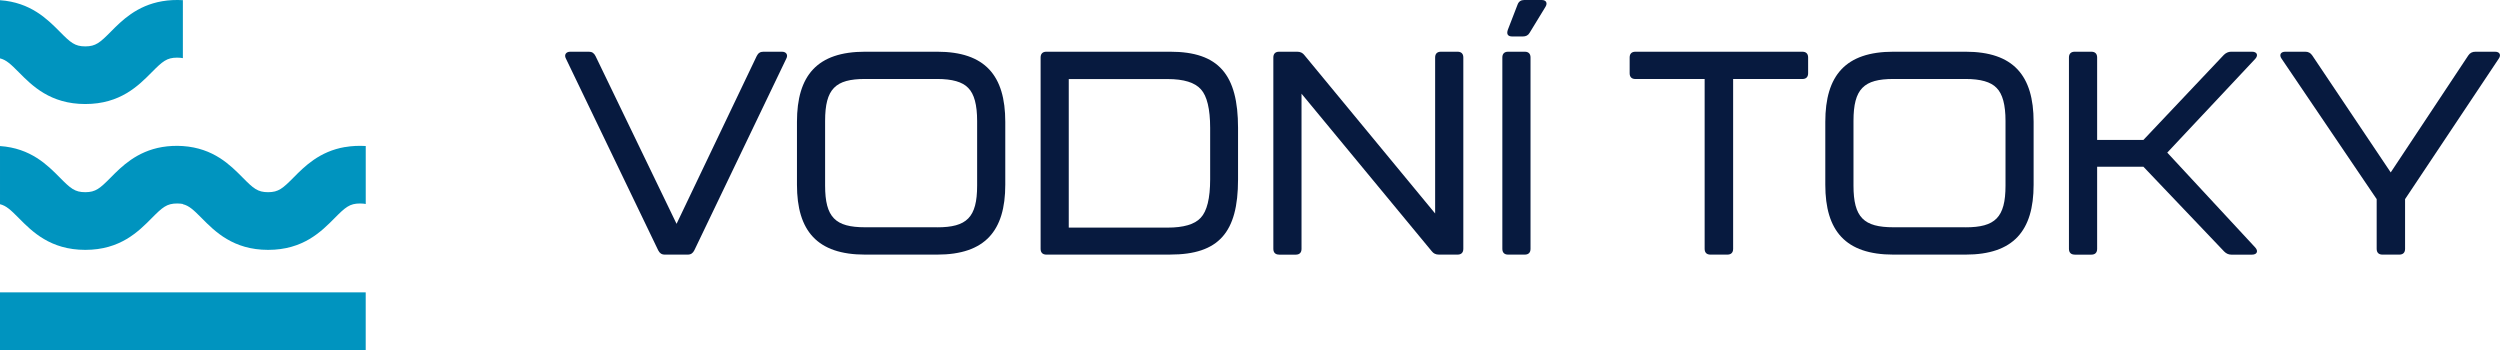
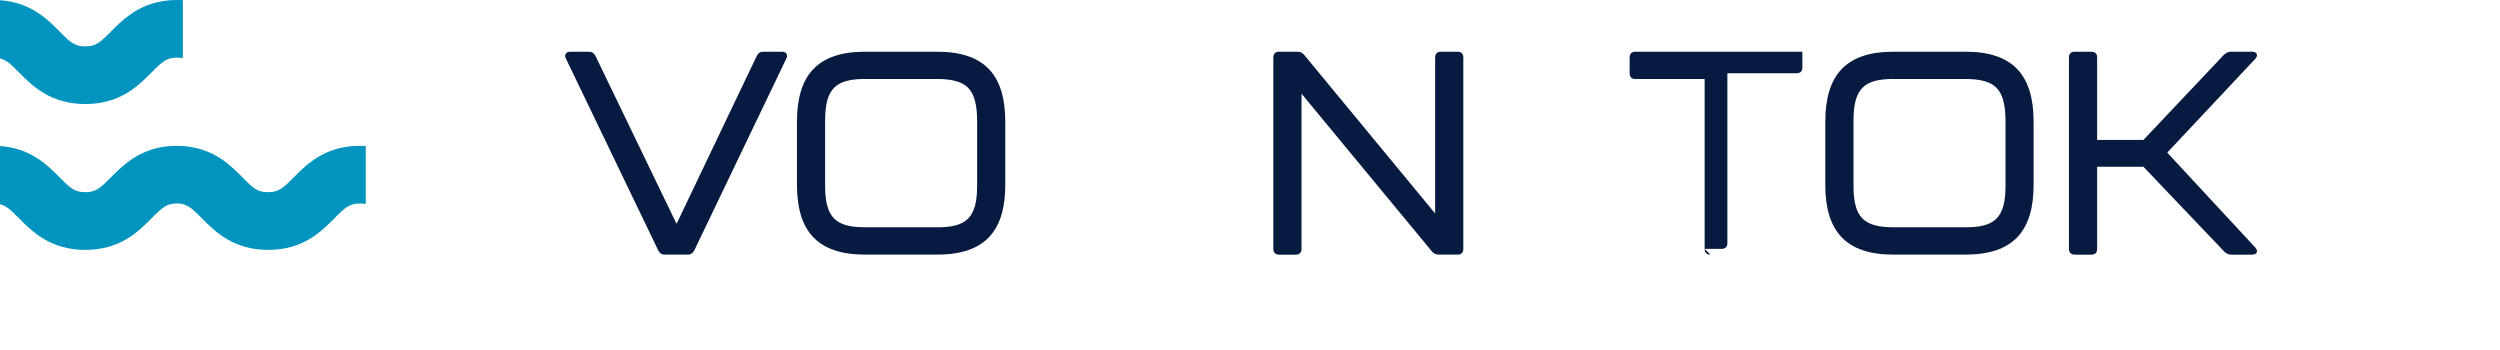
<svg xmlns="http://www.w3.org/2000/svg" id="Vrstva_2" data-name="Vrstva 2" viewBox="0 0 590.71 82.7">
  <defs>
    <style>
      .cls-1 {
        fill: #0094bf;
      }

      .cls-1, .cls-2 {
        stroke-width: 0px;
      }

      .cls-2 {
        fill: #071a3f;
      }
    </style>
  </defs>
  <g id="Vrstva_1-2" data-name="Vrstva 1">
    <g>
      <g>
        <path class="cls-2" d="M157.08,60.16c-.75,0-1.22-.34-1.56-1.02l-21.8-45.29c-.48-.88,0-1.63,1.02-1.63h4.41c.75,0,1.22.34,1.56,1.02l19.15,39.65,18.94-39.65c.34-.68.81-1.02,1.56-1.02h4.41c1.02,0,1.49.75,1.02,1.63l-21.73,45.29c-.34.68-.81,1.02-1.56,1.02h-5.43Z" />
        <path class="cls-2" d="M204.4,60.16c-11.34,0-16.09-5.64-16.09-16.5v-14.87c0-10.93,4.75-16.57,16.09-16.57h17.04c11.34,0,16.09,5.64,16.09,16.57v14.87c0,10.86-4.75,16.5-16.09,16.5h-17.04ZM221.44,53.71c6.99,0,9.44-2.31,9.44-9.85v-15.28c0-3.8-.68-6.38-2.11-7.81-1.36-1.43-3.8-2.11-7.33-2.11h-17.04c-6.99,0-9.44,2.31-9.44,9.91v15.28c0,7.54,2.44,9.85,9.44,9.85h17.04Z" />
-         <path class="cls-2" d="M247.24,60.16c-.88,0-1.36-.48-1.36-1.36V13.58c0-.88.48-1.36,1.36-1.36h29.27c11.47,0,16.02,5.43,16.02,17.99v12.22c0,12.49-4.55,17.72-16.02,17.72h-29.27ZM252.53,53.78h23.36c3.74,0,6.38-.75,7.81-2.31,1.49-1.56,2.24-4.62,2.24-9.1v-12.15c0-4.48-.75-7.54-2.17-9.1-1.43-1.63-4.07-2.44-7.88-2.44h-23.36v35.1Z" />
        <path class="cls-2" d="M302.23,60.16c-.88,0-1.36-.48-1.36-1.36V13.58c0-.88.48-1.36,1.36-1.36h4.28c.75,0,1.29.27,1.7.81l30.89,37.41V13.58c0-.88.48-1.36,1.36-1.36h3.94c.88,0,1.36.48,1.36,1.36v45.22c0,.88-.48,1.36-1.36,1.36h-4.41c-.75,0-1.29-.27-1.7-.81l-30.76-37.21v36.67c0,.88-.48,1.36-1.36,1.36h-3.94Z" />
-         <path class="cls-2" d="M356.34,60.16c-.88,0-1.36-.48-1.36-1.36V13.58c0-.88.48-1.36,1.36-1.36h3.94c.88,0,1.36.48,1.36,1.36v45.22c0,.88-.48,1.36-1.36,1.36h-3.94ZM357.36,8.62c-1.09,0-1.43-.54-1.09-1.56l2.31-5.98C358.85.34,359.4,0,360.14,0h4.14c1.09,0,1.43.75.88,1.63l-3.73,6.11c-.34.61-.88.88-1.63.88h-2.44Z" />
-         <path class="cls-2" d="M404.14,60.16c-.88,0-1.36-.48-1.36-1.36V18.67h-16.36c-.88,0-1.36-.48-1.36-1.36v-3.73c0-.88.48-1.36,1.36-1.36h39.45c.88,0,1.36.48,1.36,1.36v3.73c0,.88-.48,1.36-1.36,1.36h-16.36v40.13c0,.88-.48,1.36-1.36,1.36h-4.01Z" />
+         <path class="cls-2" d="M404.14,60.16c-.88,0-1.36-.48-1.36-1.36V18.67h-16.36c-.88,0-1.36-.48-1.36-1.36v-3.73c0-.88.48-1.36,1.36-1.36h39.45v3.73c0,.88-.48,1.36-1.36,1.36h-16.36v40.13c0,.88-.48,1.36-1.36,1.36h-4.01Z" />
        <path class="cls-2" d="M447.38,60.16c-11.34,0-16.09-5.64-16.09-16.5v-14.87c0-10.93,4.75-16.57,16.09-16.57h17.04c11.34,0,16.09,5.64,16.09,16.57v14.87c0,10.86-4.75,16.5-16.09,16.5h-17.04ZM464.43,53.71c6.99,0,9.44-2.31,9.44-9.85v-15.28c0-3.8-.68-6.38-2.11-7.81-1.36-1.43-3.8-2.11-7.33-2.11h-17.04c-6.99,0-9.44,2.31-9.44,9.91v15.28c0,7.54,2.44,9.85,9.44,9.85h17.04Z" />
        <path class="cls-2" d="M490.22,60.16c-.88,0-1.36-.48-1.36-1.36V13.58c0-.88.48-1.36,1.36-1.36h3.94c.88,0,1.36.48,1.36,1.36v19.49h10.93l19.01-20.1c.48-.48,1.09-.75,1.7-.75h4.96c1.15,0,1.56.81.75,1.7l-20.78,22.14,20.78,22.41c.81.88.41,1.7-.75,1.7h-4.89c-.68,0-1.22-.27-1.7-.75l-19.08-20.03h-10.93v19.42c0,.88-.48,1.36-1.36,1.36h-3.94Z" />
-         <path class="cls-2" d="M562.93,60.16c-.88,0-1.36-.48-1.36-1.36v-11.75l-22.48-33.2c-.61-.88-.2-1.63.88-1.63h4.75c.68,0,1.22.27,1.63.88l18.54,27.64,18.33-27.64c.41-.61.95-.88,1.7-.88h4.62c1.09,0,1.49.75.88,1.63l-22.14,33.2v11.75c0,.88-.48,1.36-1.36,1.36h-4.01Z" />
      </g>
      <g>
-         <rect class="cls-1" y="69.08" width="86.41" height="13.63" />
        <path class="cls-1" d="M81.52,34.74c-6.04,1.03-9.58,4.6-12.16,7.21-2.55,2.57-3.55,3.46-6.02,3.46s-3.47-.89-6.01-3.46c-2.93-2.96-6.87-6.94-14.13-7.44h0c-1.64-.11-3.32-.03-4.88.23-6.04,1.03-9.58,4.6-12.16,7.21-2.55,2.57-3.55,3.46-6.02,3.46s-3.47-.89-6.01-3.46c-2.93-2.96-6.87-6.94-14.13-7.44v13.74c1.47.36,2.52,1.34,4.45,3.29,3.13,3.16,7.43,7.5,15.7,7.5s12.56-4.33,15.7-7.5c2.55-2.57,3.55-3.46,6.01-3.46.29,0,.57.01.83.04.18.02.35.05.52.08v.05c1.47.36,2.52,1.34,4.45,3.29,3.13,3.16,7.43,7.5,15.7,7.5s12.56-4.33,15.7-7.5c2.55-2.57,3.55-3.46,6.01-3.46.29,0,.57.01.83.04.18.02.35.05.52.08v-13.7c-1.64-.1-3.32-.02-4.88.25Z" />
        <path class="cls-1" d="M4.45,17.08c3.13,3.16,7.43,7.5,15.7,7.5s12.56-4.33,15.7-7.5c2.55-2.57,3.55-3.46,6.01-3.46.29,0,.57.01.83.04.18.02.35.05.52.08V.04c-1.64-.1-3.32-.02-4.88.25-6.04,1.03-9.58,4.6-12.16,7.21-2.55,2.57-3.55,3.46-6.02,3.46s-3.47-.89-6.01-3.46C11.2,4.54,7.26.56,0,.05v13.74c1.47.36,2.52,1.34,4.45,3.29Z" />
      </g>
    </g>
  </g>
</svg>